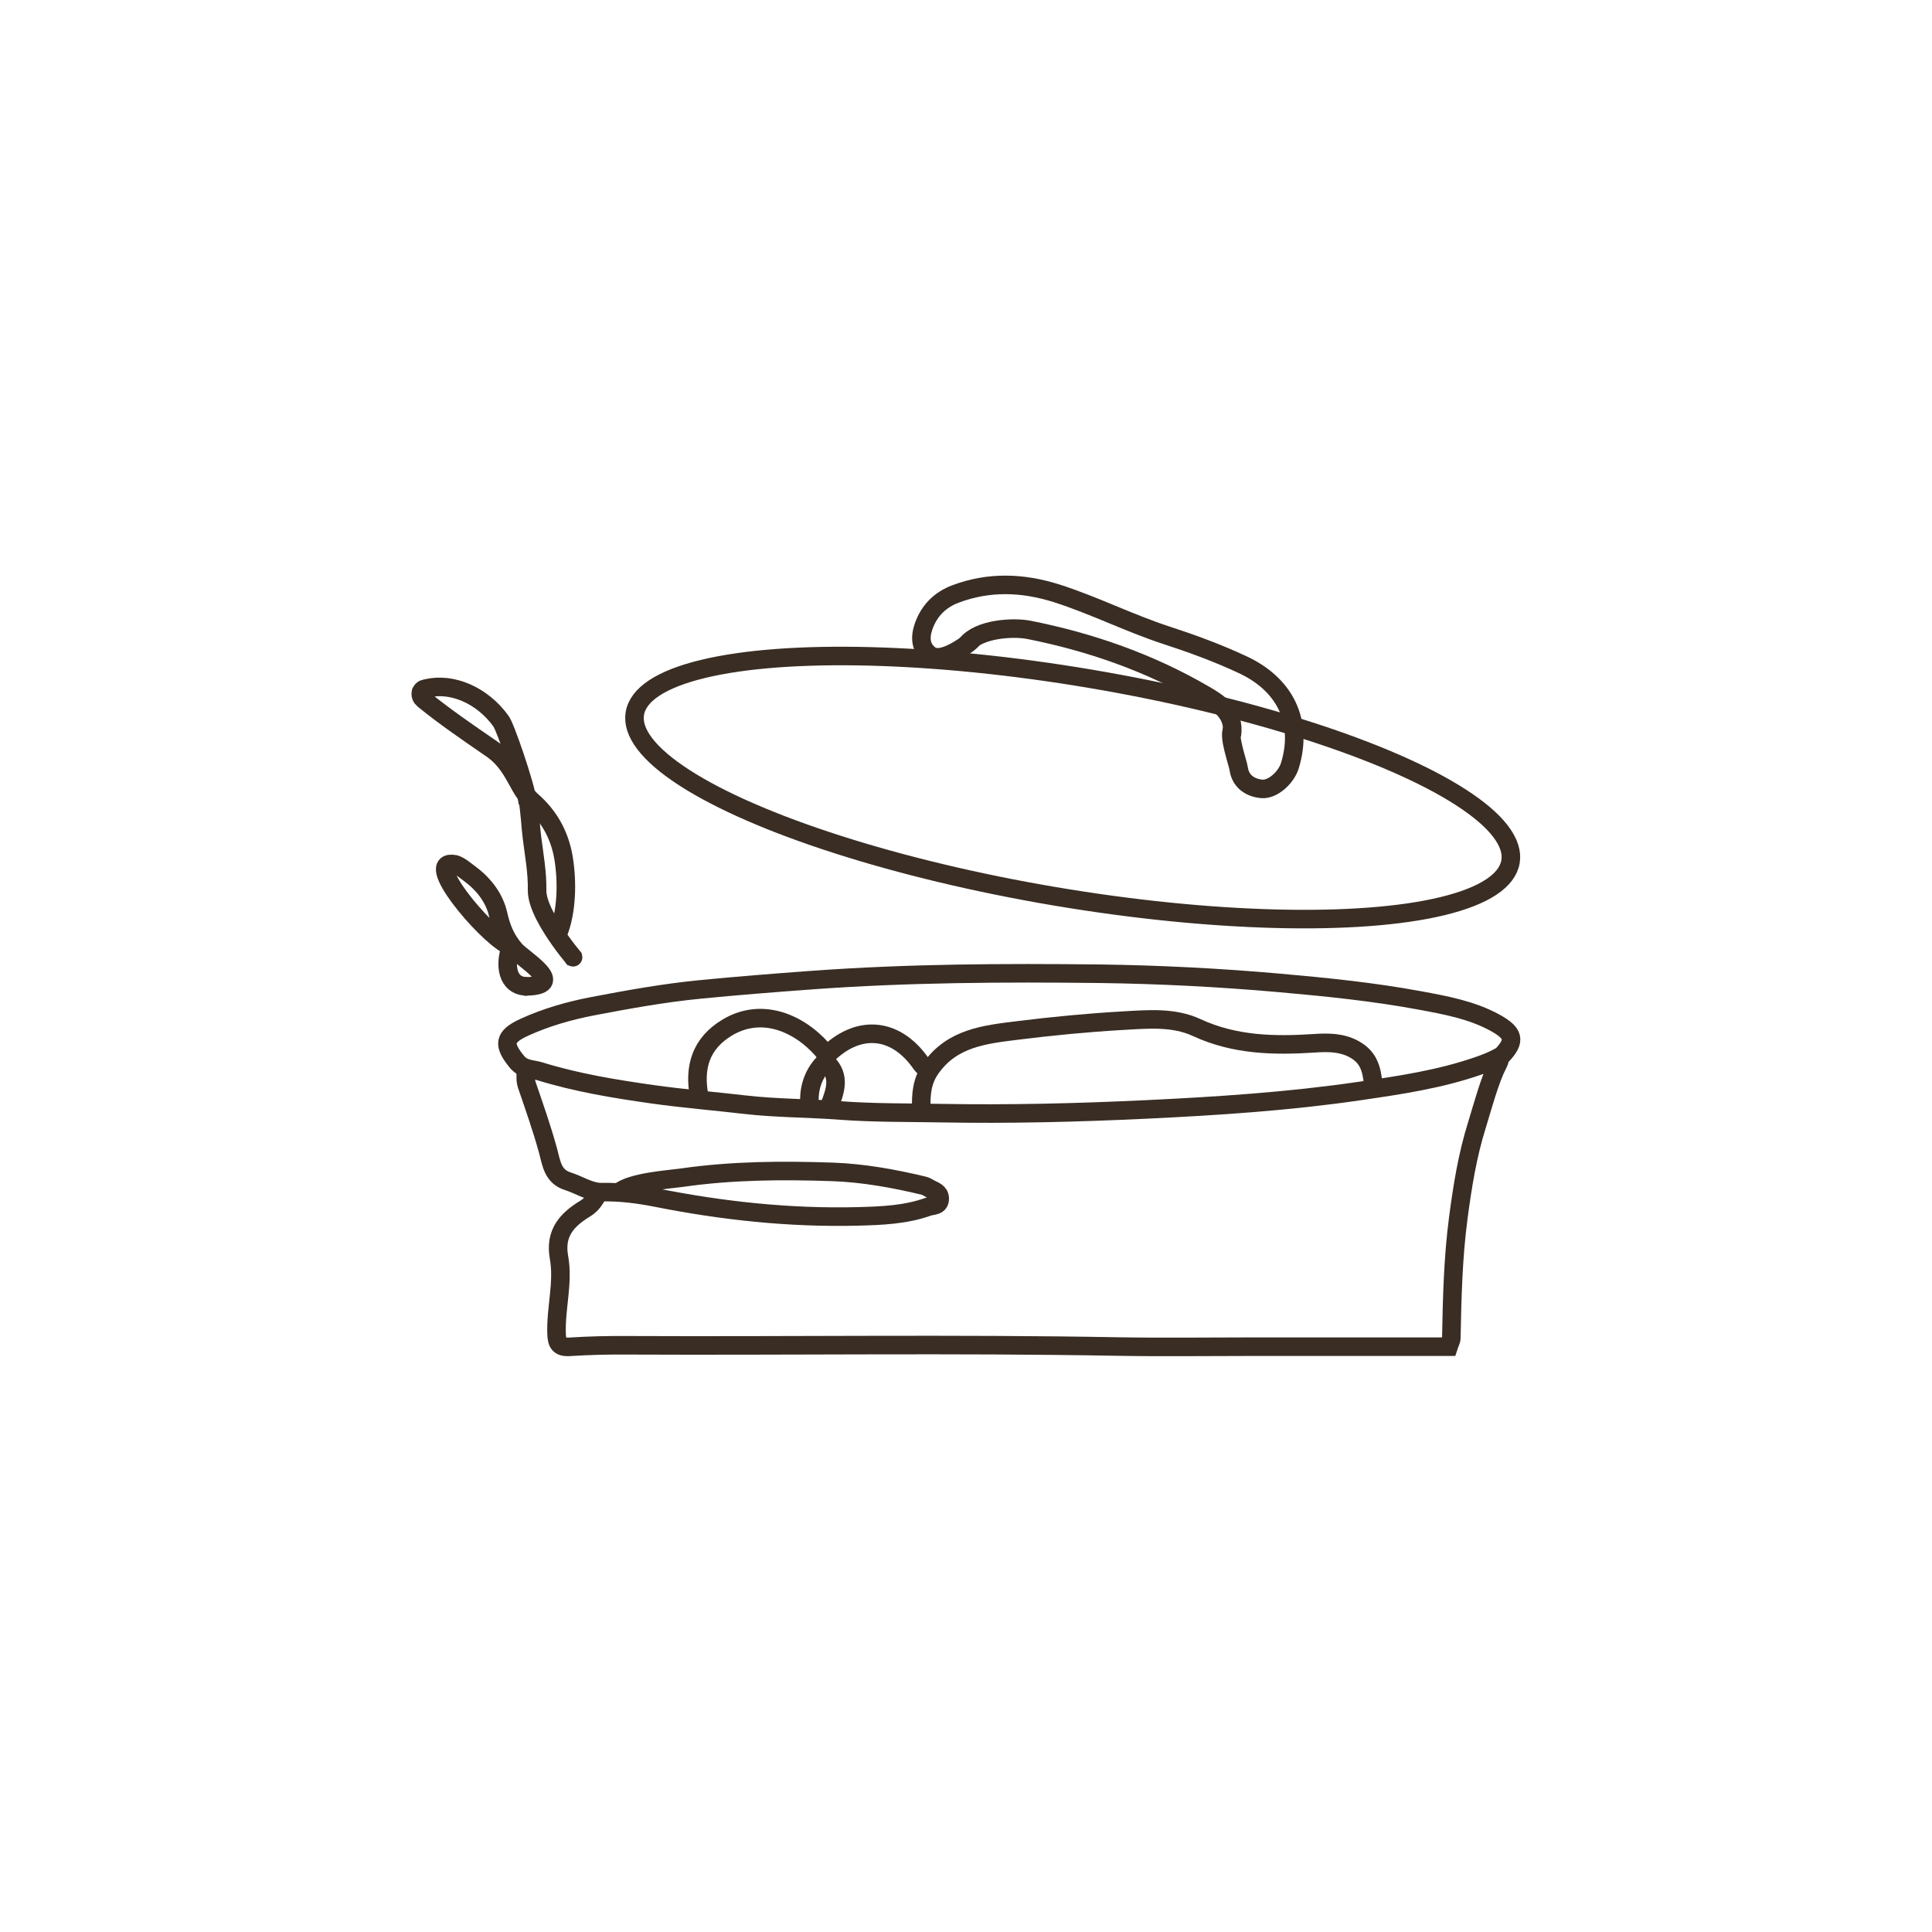
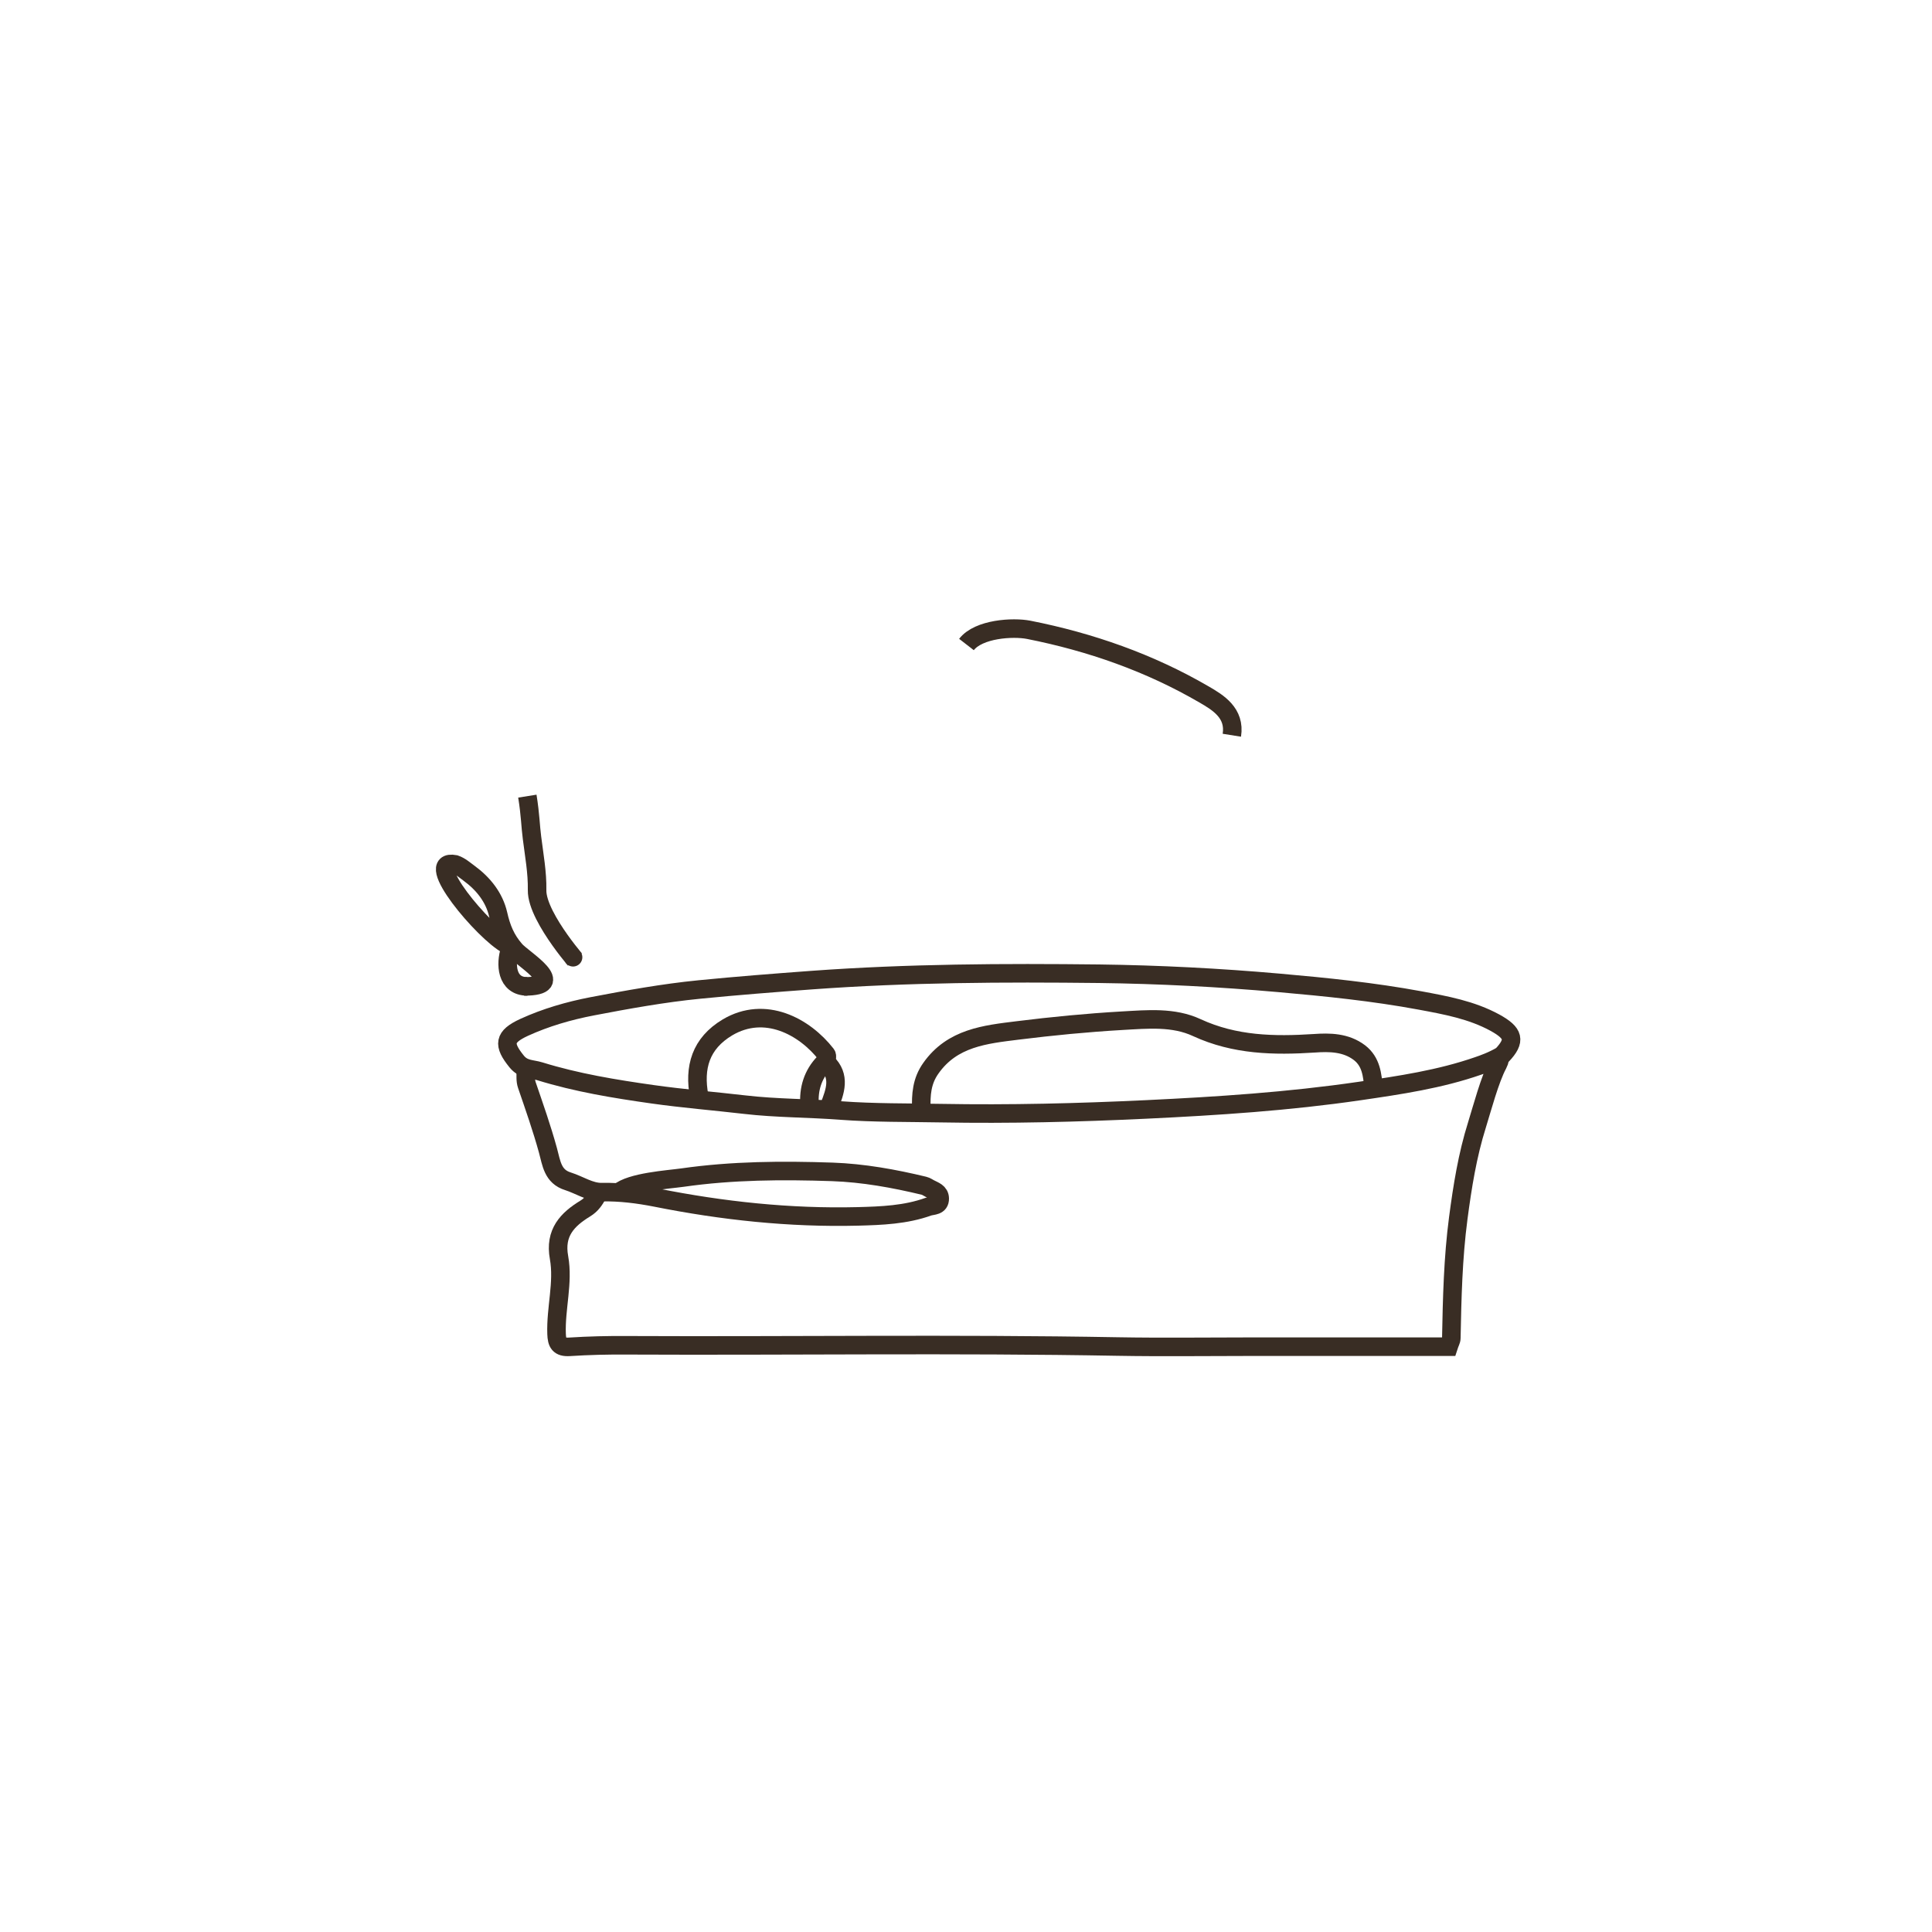
<svg xmlns="http://www.w3.org/2000/svg" version="1.1" x="0px" y="0px" viewBox="0 0 125 125" style="enable-background:new 0 0 125 125;" xml:space="preserve">
  <style type="text/css">
	.svg-braising{fill:none;stroke:#392d24;stroke-width:1.2;stroke-miterlimit:10;}
</style>
-   <path class="svg-braising" d="M79.73,47.2c-0.27,0.46,0.36,2.13,0.42,2.57c0.12,0.78,0.73,1.2,1.48,1.27c0.7,0.07,1.59-0.72,1.83-1.52c0.86-2.83-0.31-5.23-3.05-6.51c-1.62-0.76-3.29-1.37-4.98-1.92c-2.41-0.79-4.67-1.94-7.09-2.71c-2.2-0.69-4.37-0.76-6.52,0.05c-0.96,0.36-1.69,1.04-2.06,2.09c-0.26,0.74-0.19,1.39,0.37,1.83c0.5,0.4,1.3,0.04,1.87-0.3c0.27-0.16,0.81-0.5,0.98-0.76" />
  <path class="svg-braising" d="M79.7,47.57c0.23-1.44-0.9-2.12-1.8-2.64c-3.52-2.05-7.35-3.39-11.34-4.18c-1.02-0.2-3.24-0.07-4.03,0.95" />
  <path class="svg-braising" d="M97.18,68.28c-0.6,0.36-1.24,0.58-1.53,0.68c-2.5,0.87-5.09,1.25-7.69,1.63c-4.58,0.67-9.19,0.97-13.81,1.19c-4.42,0.21-8.84,0.32-13.26,0.24c-2.16-0.04-4.33-0.01-6.49-0.17c-2.07-0.16-4.16-0.14-6.22-0.38c-1.98-0.23-3.97-0.39-5.95-0.67c-2.47-0.35-4.92-0.75-7.31-1.49c-0.52-0.16-1.05-0.09-1.49-0.63c-0.89-1.1-0.84-1.6,0.48-2.21c1.4-0.64,2.89-1.07,4.39-1.36c2.3-0.44,4.62-0.86,6.95-1.09c2.43-0.24,4.87-0.43,7.31-0.61c6.18-0.45,12.37-0.48,18.56-0.41c3.88,0.05,7.75,0.25,11.62,0.59c3.06,0.27,6.12,0.58,9.14,1.14c1.66,0.31,3.33,0.61,4.85,1.44C97.94,66.84,98.09,67.32,97.18,68.28c-0.44,0.46,0.05-0.08-0.27,0.58c-0.52,0.97-1.03,2.89-1.35,3.92c-0.62,1.97-0.94,3.99-1.21,6.03c-0.34,2.58-0.4,5.18-0.45,7.77c0,0.14-0.09,0.27-0.18,0.55c-4.24,0-8.52,0-12.8,0c-2.87,0-5.73,0.04-8.6-0.01c-10.58-0.19-21.15-0.03-31.73-0.08c-1.25-0.01-2.5,0.02-3.75,0.1c-0.67,0.04-0.81-0.25-0.83-0.84c-0.06-1.65,0.45-3.31,0.16-4.93c-0.3-1.62,0.55-2.48,1.7-3.18c0.42-0.26,0.6-0.57,0.81-0.94" />
  <path class="svg-braising" d="M88.87,70.4c-0.08-0.85-0.15-1.7-0.91-2.29c-0.88-0.67-1.94-0.68-2.92-0.61c-2.61,0.17-5.15,0.12-7.6-1.01c-1.52-0.71-3.21-0.54-4.84-0.45c-2.26,0.13-4.52,0.35-6.77,0.63c-2.08,0.26-4.21,0.47-5.6,2.44c-0.6,0.84-0.65,1.72-0.62,2.67" />
  <path class="svg-braising" d="M40.02,77.16c0.79-0.69,3.22-0.84,4.14-0.97c3.21-0.46,6.45-0.48,9.69-0.37c2,0.07,3.99,0.43,5.94,0.9c0.13,0.03,0.25,0.12,0.37,0.18c0.28,0.15,0.63,0.24,0.64,0.64c0.01,0.5-0.46,0.44-0.73,0.53c-1.47,0.53-3.03,0.59-4.57,0.63c-4.4,0.11-8.76-0.36-13.07-1.22c-1.18-0.23-2.3-0.37-3.49-0.35c-0.76,0.02-1.46-0.47-2.19-0.7c-1-0.31-1.07-1.17-1.3-2.01c-0.39-1.42-0.88-2.81-1.36-4.21c-0.11-0.32-0.06-0.61-0.08-0.92" />
  <path class="svg-braising" d="M52.38,71.5c-0.08-1.04,0.21-1.98,0.93-2.73c0.19-0.2,0.23-0.45,0.15-0.55c-1.42-1.82-3.97-3.18-6.39-1.75c-1.74,1.04-2.19,2.59-1.83,4.48" />
-   <path class="svg-braising" d="M36.11,60.38c0.56-1.38,0.61-3.31,0.35-4.88c-0.25-1.46-0.91-2.68-2.06-3.69c-0.57-0.5-0.88-1.31-1.31-1.98c-0.36-0.56-0.73-1.01-1.34-1.42c-1.47-1.01-2.95-2.02-4.34-3.15c-0.15-0.13-0.22-0.27-0.17-0.49c0.11-0.21,0.23-0.2,0.4-0.24c1.63-0.37,3.55,0.45,4.76,2.11c0.27,0.31,1.58,4.11,1.76,5.33" />
  <path class="svg-braising" d="M34.12,51.51c0.2,1.25,0.2,1.95,0.3,2.69c0.14,1.13,0.35,2.24,0.33,3.39c-0.04,1.85,3.25,5.38,2.28,4.3" />
  <path class="svg-braising" d="M33.91,63.82c2.95,0-0.05-1.74-0.58-2.35c-0.61-0.7-0.9-1.42-1.1-2.31c-0.25-1.09-0.95-1.98-1.88-2.66c-0.29-0.21-0.56-0.46-0.91-0.58c-2.2-0.41,1.88,4.42,3.39,5.21" />
-   <path class="svg-braising" d="M53.66,68.11c2.02-1.87,4.36-1.58,5.95,0.73c0.07,0.1,0.18,0.18,0.27,0.28" />
  <path class="svg-braising" d="M53.48,68.75c0.93,0.89,0.55,1.86,0.18,2.83" />
  <path class="svg-braising" d="M33,61.44c-0.31,0.91-0.25,2.38,1.12,2.38" />
-   <ellipse transform="matrix(0.167 -0.986 0.986 0.167 7.601 110.848)" class="svg-braising" cx="69.37" cy="50.93" rx="7.13" ry="28.73" />
</svg>